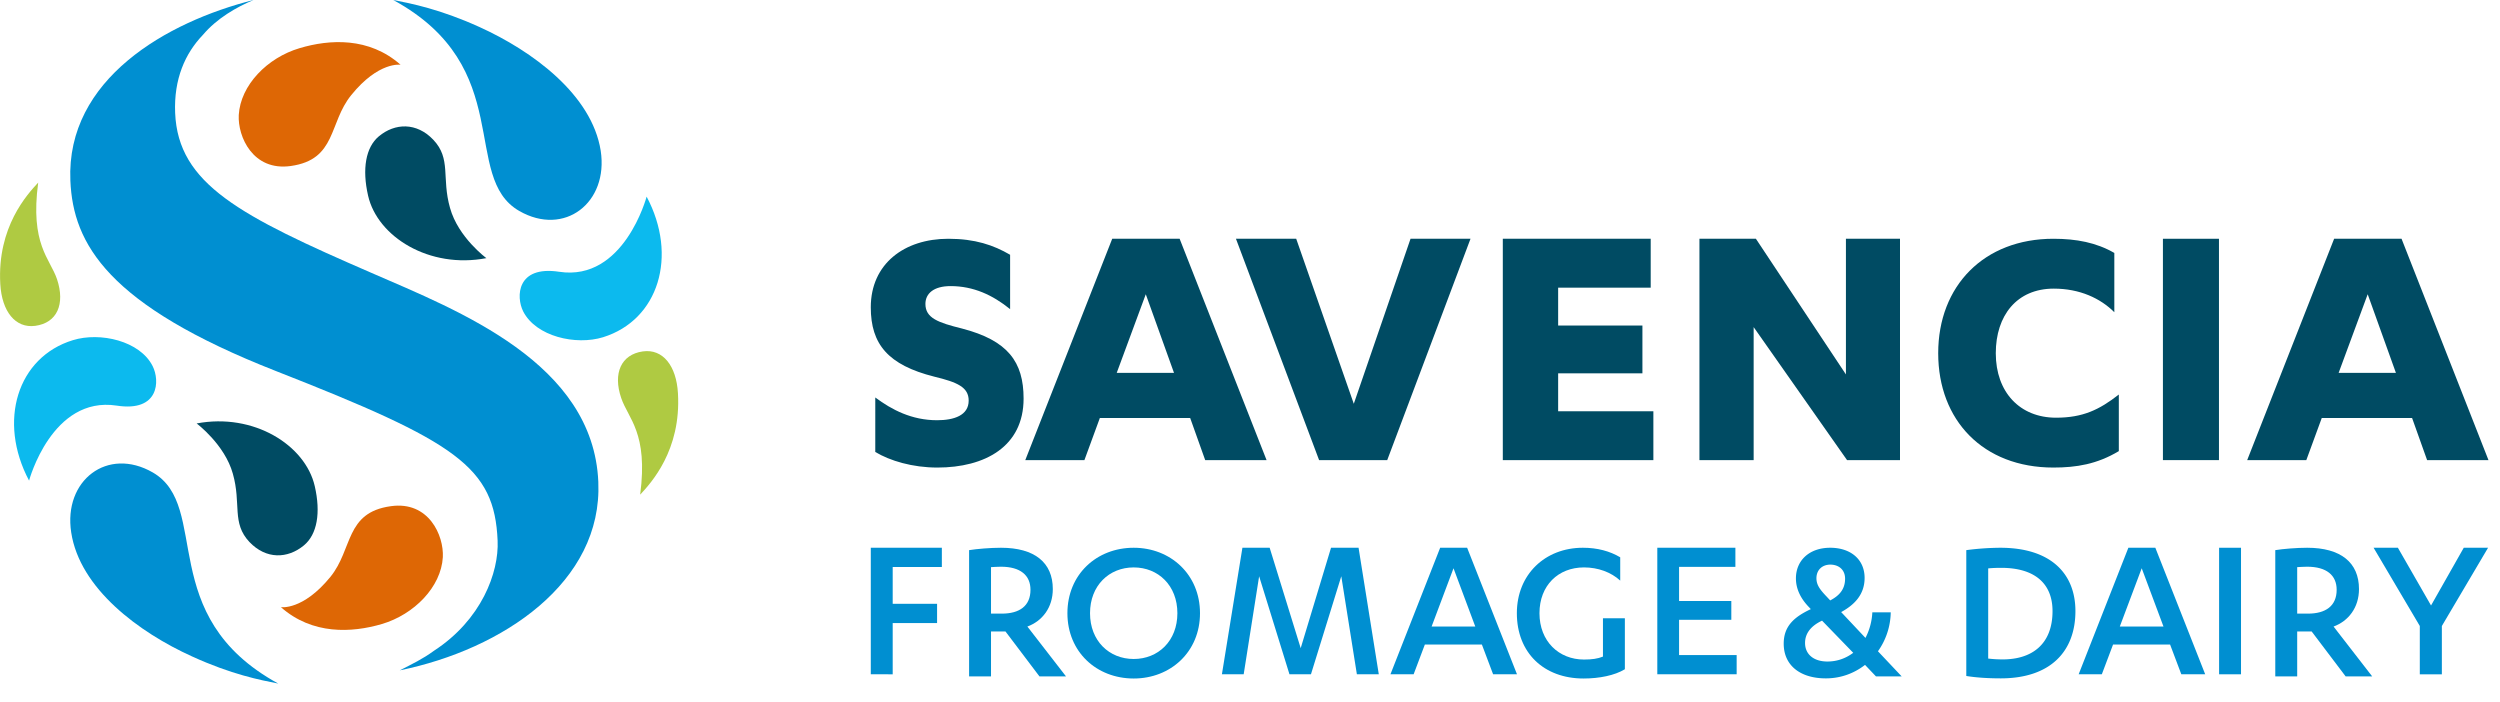
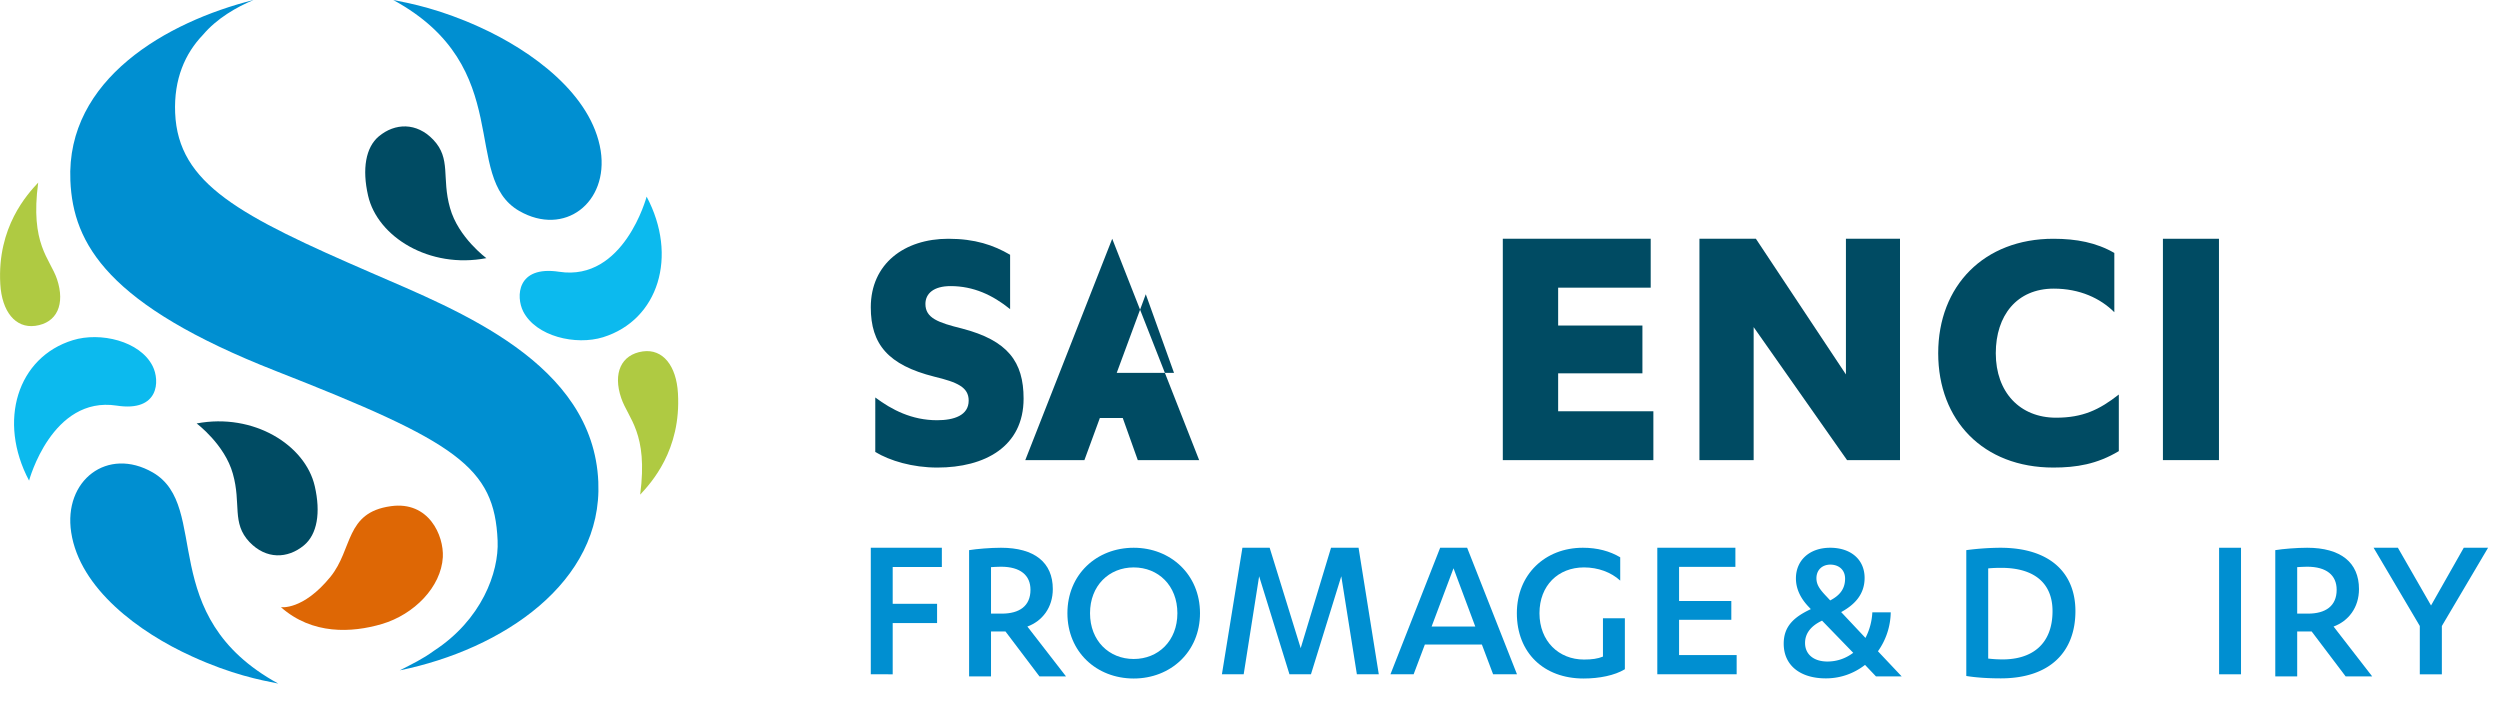
<svg xmlns="http://www.w3.org/2000/svg" id="SvgjsSvg1000" version="1.1" width="178" height="50">
  <path id="SvgjsPath1007" d="M76.32 43.3c1.18.88 2.6 1.62 4.4 1.62 1.2 0 2.25-.34 2.25-1.4 0-.96-.83-1.31-2.44-1.7-3.3-.83-4.53-2.31-4.53-4.94 0-3.1 2.39-4.88 5.52-4.88 1.9 0 3.22.45 4.4 1.14v3.87c-1.24-1-2.6-1.64-4.24-1.64-1.2 0-1.79.53-1.79 1.27 0 1.01.91 1.33 2.6 1.75 3.27.85 4.39 2.37 4.39 4.99 0 3.42-2.76 4.91-6.14 4.91-1.77 0-3.37-.48-4.42-1.11V43.3z" fill="#004b63" fill-opacity="1" transform="translate(-14 -15)" />
-   <path id="SvgjsPath1008" d="M92.31 44.76l-1.1 3H87L93.19 32h4.8l6.19 15.76h-4.37l-1.07-3zm3.27-8.81l-2.07 5.6h4.08z" fill="#004b63" fill-opacity="1" transform="translate(-14 -15)" />
-   <path id="SvgjsPath1009" d="M107.92 47.76L102 32h4.29l4.1 11.75L114.43 32h4.27l-5.93 15.76z" fill="#004b63" fill-opacity="1" transform="translate(-14 -15)" />
+   <path id="SvgjsPath1008" d="M92.31 44.76l-1.1 3H87L93.19 32l6.19 15.76h-4.37l-1.07-3zm3.27-8.81l-2.07 5.6h4.08z" fill="#004b63" fill-opacity="1" transform="translate(-14 -15)" />
  <path id="SvgjsPath1010" d="M131.72 44.28v3.48H121V32h10.53v3.48h-6.59v2.7h6v3.4h-6v2.7z" fill="#004b63" fill-opacity="1" transform="translate(-14 -15)" />
  <path id="SvgjsPath1011" d="M145.43 41.66V32h3.85v15.76h-3.77l-6.65-9.47v9.47H135V32h4.02z" fill="#004b63" fill-opacity="1" transform="translate(-14 -15)" />
  <path id="SvgjsPath1012" d="M164.54 37.23c-.99-.99-2.46-1.68-4.31-1.68-2.63 0-4.13 1.91-4.13 4.6 0 2.78 1.72 4.59 4.29 4.59 1.9 0 3.08-.56 4.47-1.65v4.03c-1.55.93-3.02 1.17-4.66 1.17-5.01 0-8.2-3.37-8.2-8.14 0-4.81 3.27-8.15 8.2-8.15 1.64 0 3.06.27 4.34 1.01v4.22" fill="#004b63" fill-opacity="1" transform="translate(-14 -15)" />
  <path id="SvgjsPath1013" d="M168 47.76h3.99V32H168z" fill="#004b63" fill-opacity="1" transform="translate(-14 -15)" />
-   <path id="SvgjsPath1014" d="M179.31 44.76l-1.1 3H174L180.19 32h4.8l6.19 15.76h-4.37l-1.07-3zm3.27-8.81l-2.07 5.6h4.08z" fill="#004b63" fill-opacity="1" transform="translate(-14 -15)" />
  <path id="SvgjsPath1015" d="M76 63.01V54h5.06v1.37h-3.5v2.62h3.16v1.37h-3.16v3.65z" fill="#008fd1" fill-opacity="1" transform="translate(-14 -15)" />
  <path id="SvgjsPath1016" d="M84.56 63.16H83v-8.99c.55-.09 1.53-.17 2.27-.17 2.39 0 3.69 1.05 3.69 2.94 0 1.32-.75 2.28-1.81 2.67l2.75 3.55h-1.89l-2.42-3.2h-1.03zm.77-4.47c1.24 0 2.04-.53 2.04-1.7 0-1.03-.72-1.64-2.1-1.64-.19 0-.54.02-.71.03v3.31z" fill="#008fd1" fill-opacity="1" transform="translate(-14 -15)" />
  <path id="SvgjsPath1017" d="M99.44 58.66c0 2.76-2.1 4.65-4.72 4.65-2.64 0-4.72-1.89-4.72-4.65C90 55.9 92.08 54 94.72 54c2.62 0 4.72 1.9 4.72 4.66zm-7.83 0c0 1.97 1.36 3.26 3.11 3.26 1.75 0 3.11-1.29 3.11-3.26 0-1.97-1.36-3.26-3.11-3.26-1.75 0-3.11 1.29-3.11 3.26z" fill="#008fd1" fill-opacity="1" transform="translate(-14 -15)" />
  <path id="SvgjsPath1018" d="M105.81 63.01l-2.16-6.98-1.1 6.98H101l1.46-9.01h1.94l2.21 7.15 2.16-7.15h1.96l1.44 9.01h-1.56l-1.11-6.98-2.16 6.98z" fill="#008fd1" fill-opacity="1" transform="translate(-14 -15)" />
  <path id="SvgjsPath1019" d="M115.45 60.89l-.8 2.12H113l3.54-9.01h1.92l3.55 9.01h-1.7l-.8-2.12zm2.04-5.43l-1.56 4.15h3.11z" fill="#008fd1" fill-opacity="1" transform="translate(-14 -15)" />
  <path id="SvgjsPath1020" d="M129.36 56.34c-.65-.6-1.58-.94-2.58-.94-1.84 0-3.17 1.29-3.17 3.26 0 2 1.38 3.3 3.17 3.3.57 0 .98-.06 1.35-.21v-2.73h1.56v3.63c-.72.44-1.82.66-2.94.66-2.83 0-4.75-1.83-4.75-4.65 0-2.76 2.01-4.66 4.7-4.66 1.03 0 1.92.24 2.66.68v1.66" fill="#008fd1" fill-opacity="1" transform="translate(-14 -15)" />
  <path id="SvgjsPath1021" d="M137.65 61.64v1.37H132V54h5.56v1.36h-4.01v2.43h3.72v1.34h-3.72v2.51z" fill="#008fd1" fill-opacity="1" transform="translate(-14 -15)" />
  <path id="SvgjsPath1022" d="M142.82 58.25c-.55-.56-.95-1.25-.95-2.07 0-1.27.95-2.18 2.44-2.18 1.46 0 2.45.83 2.45 2.15 0 1.2-.75 1.93-1.67 2.43l1.73 1.84c.29-.55.46-1.19.49-1.82h1.31a4.904 4.904 0 01-.91 2.77l1.69 1.79h-1.83l-.78-.82c-.76.59-1.71.96-2.79.96-1.83 0-3-.93-3-2.47 0-1.25.74-1.9 1.93-2.46zm.91.94c-.83.39-1.21.94-1.21 1.59 0 .8.61 1.32 1.59 1.32.72 0 1.33-.24 1.84-.62zm1.64-2.99c0-.62-.43-.99-1.04-1-.62 0-1 .41-1 .97 0 .44.21.77.71 1.29l.27.29c.61-.32 1.06-.76 1.06-1.55z" fill="#008fd1" fill-opacity="1" transform="translate(-14 -15)" />
  <path id="SvgjsPath1023" d="M154 54.17a19.4 19.4 0 012.42-.17c3.63 0 5.35 1.87 5.35 4.51 0 2.88-1.79 4.79-5.32 4.79-.92 0-1.78-.06-2.45-.17zm2.59 7.78c2.1 0 3.55-1.09 3.55-3.44 0-1.95-1.25-3.08-3.66-3.08-.29 0-.61.01-.92.04v6.42c.34.04.69.06 1.03.06z" fill="#008fd1" fill-opacity="1" transform="translate(-14 -15)" />
-   <path id="SvgjsPath1024" d="M164.45 60.89l-.8 2.12H162l3.54-9.01h1.92l3.55 9.01h-1.7l-.8-2.12zm2.04-5.43l-1.56 4.15h3.11z" fill="#008fd1" fill-opacity="1" transform="translate(-14 -15)" />
  <path id="SvgjsPath1025" d="M172 63.01h1.56V54H172z" fill="#008fd1" fill-opacity="1" transform="translate(-14 -15)" />
  <path id="SvgjsPath1026" d="M177.56 63.16H176v-8.99c.55-.09 1.53-.17 2.27-.17 2.39 0 3.69 1.05 3.69 2.94 0 1.32-.75 2.28-1.81 2.67l2.75 3.55h-1.89l-2.42-3.2h-1.03zm.77-4.47c1.24 0 2.04-.53 2.04-1.7 0-1.03-.72-1.64-2.1-1.64-.19 0-.54.02-.71.03v3.31z" fill="#008fd1" fill-opacity="1" transform="translate(-14 -15)" />
  <path id="SvgjsPath1027" d="M189.42 54h1.73l-3.29 5.57v3.44h-1.57v-3.44L183 54h1.73l2.36 4.11z" fill="#008fd1" fill-opacity="1" transform="translate(-14 -15)" />
  <path id="SvgjsPath1028" d="M56.6 49.31c-.36-8.48-9.95-12.18-16.15-14.88-9.36-4.06-13.77-6.32-13.98-11.39-.1-2.41.71-4.24 1.98-5.56.99-1.17 2.38-1.97 3.6-2.48-6.16 1.55-13.35 5.63-13.04 12.86.19 4.51 2.66 8.86 14.64 13.56 12.88 5.05 15.56 6.82 15.78 12.08.1 2.26-1.15 5.64-4.54 7.84-.79.58-1.57.95-2.43 1.39 7.34-1.5 14.45-6.27 14.14-13.42" fill="#008fd1" fill-opacity="1" transform="translate(-14 -15)" />
  <path id="SvgjsPath1029" d="M53.81 34.35c-3.03-.46-3.08 1.79-2.56 2.82.91 1.79 3.75 2.44 5.69 1.84 3.95-1.23 5.35-5.78 3.1-10.01 0 0-1.61 6.06-6.23 5.35" fill="#0cbaee" fill-opacity="1" transform="translate(-14 -15)" />
  <path id="SvgjsPath1030" d="M42 15c8.81 4.8 4.78 12.61 8.97 15.02 3.22 1.85 6.37-.59 5.8-4.29-.63-3.99-4.86-7.1-8.64-8.81-2.8-1.27-4.85-1.67-6.13-1.92" fill="#008fd1" fill-opacity="1" transform="translate(-14 -15)" />
-   <path id="SvgjsPath1031" d="M42.52 19.61c-2.24-1.98-5.05-1.82-7.19-1.18-2.3.68-4.21 2.64-4.33 4.76-.08 1.54 1.01 4.01 3.7 3.63 3.28-.46 2.69-3.06 4.31-5.05 1.95-2.41 3.51-2.16 3.51-2.16" fill="#de6705" fill-opacity="1" transform="translate(-14 -15)" />
  <path id="SvgjsPath1032" d="M48.63 33.38c-4.06.78-7.75-1.52-8.42-4.44-.44-1.91-.17-3.45.76-4.23 1.15-.96 2.69-1.01 3.88.24 1.29 1.36.58 2.7 1.19 4.85.58 2.1 2.59 3.58 2.59 3.58" fill="#004b63" fill-opacity="1" transform="translate(-14 -15)" />
  <path id="SvgjsPath1033" d="M62.27 43c-.11-1.95-1.07-3.18-2.5-2.98-1.55.22-2.14 1.56-1.54 3.32.5 1.48 1.93 2.47 1.35 6.88.77-.83 2.93-3.16 2.69-7.22" fill="#afca42" fill-opacity="1" transform="translate(-14 -15)" />
  <path id="SvgjsPath1034" d="M22.31 43.88c3.03.47 3.08-1.78 2.56-2.81-.9-1.8-3.74-2.45-5.68-1.85-3.95 1.21-5.37 5.76-3.12 10 0 0 1.62-6.05 6.24-5.34" fill="#0cbaee" fill-opacity="1" transform="translate(-14 -15)" />
  <path id="SvgjsPath1035" d="M33.81 63.67c-8.81-4.82-4.75-12.61-8.93-15.03-3.23-1.86-6.38.57-5.81 4.27.61 4 4.83 7.12 8.61 8.83 2.8 1.28 4.85 1.68 6.13 1.93" fill="#008fd1" fill-opacity="1" transform="translate(-14 -15)" />
  <path id="SvgjsPath1036" d="M34 58.23c2.24 1.98 5.05 1.83 7.19 1.2 2.3-.68 4.22-2.64 4.34-4.76.08-1.54-1-4.01-3.7-3.63-3.27.45-2.69 3.05-4.31 5.04-1.96 2.4-3.52 2.15-3.52 2.15" fill="#de6705" fill-opacity="1" transform="translate(-14 -15)" />
  <path id="SvgjsPath1037" d="M28 45.15c4.06-.77 7.74 1.54 8.41 4.46.44 1.91.17 3.44-.77 4.22-1.16.96-2.69 1.01-3.88-.24-1.28-1.36-.57-2.7-1.18-4.86C30 46.64 28 45.15 28 45.15" fill="#004b63" fill-opacity="1" transform="translate(-14 -15)" />
  <path id="SvgjsPath1038" d="M14.02 35.22c.11 1.95 1.07 3.17 2.49 2.98 1.56-.21 2.14-1.55 1.55-3.32-.5-1.48-1.93-2.48-1.34-6.88-.77.83-2.93 3.15-2.7 7.22" fill="#afca42" fill-opacity="1" transform="translate(-14 -15)" />
</svg>